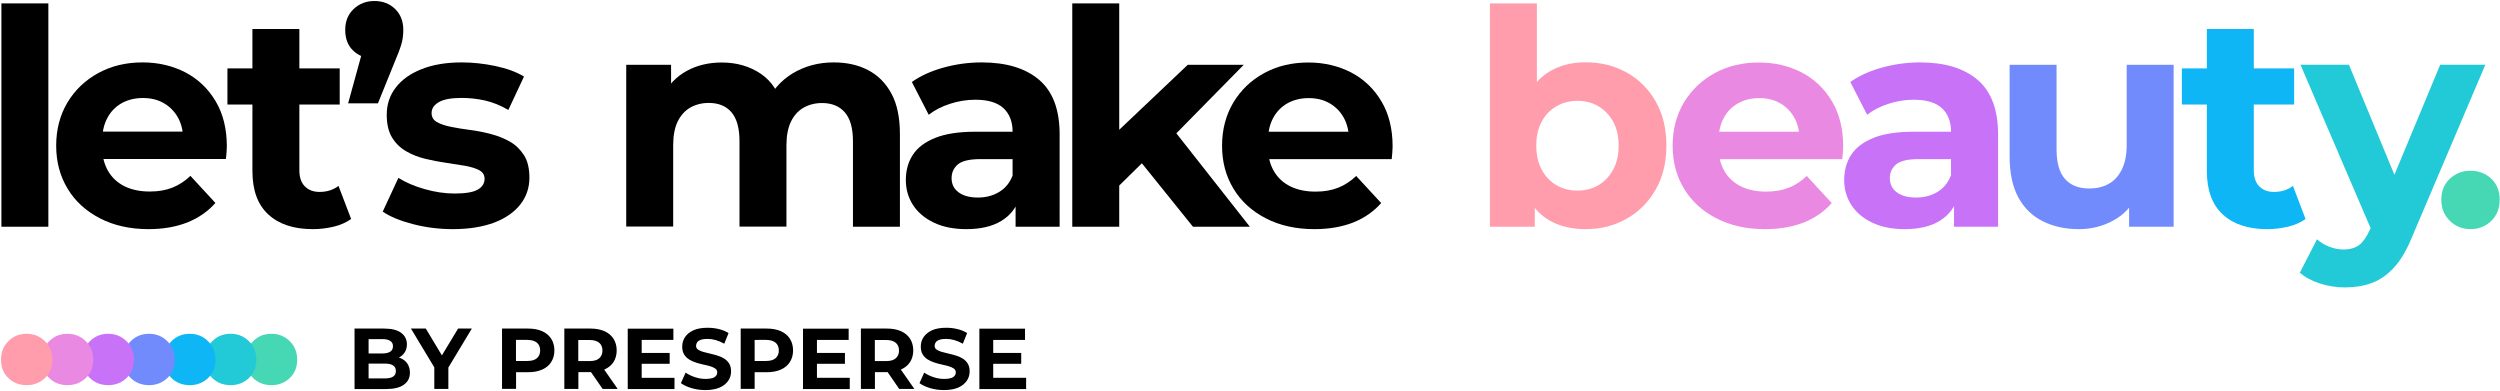
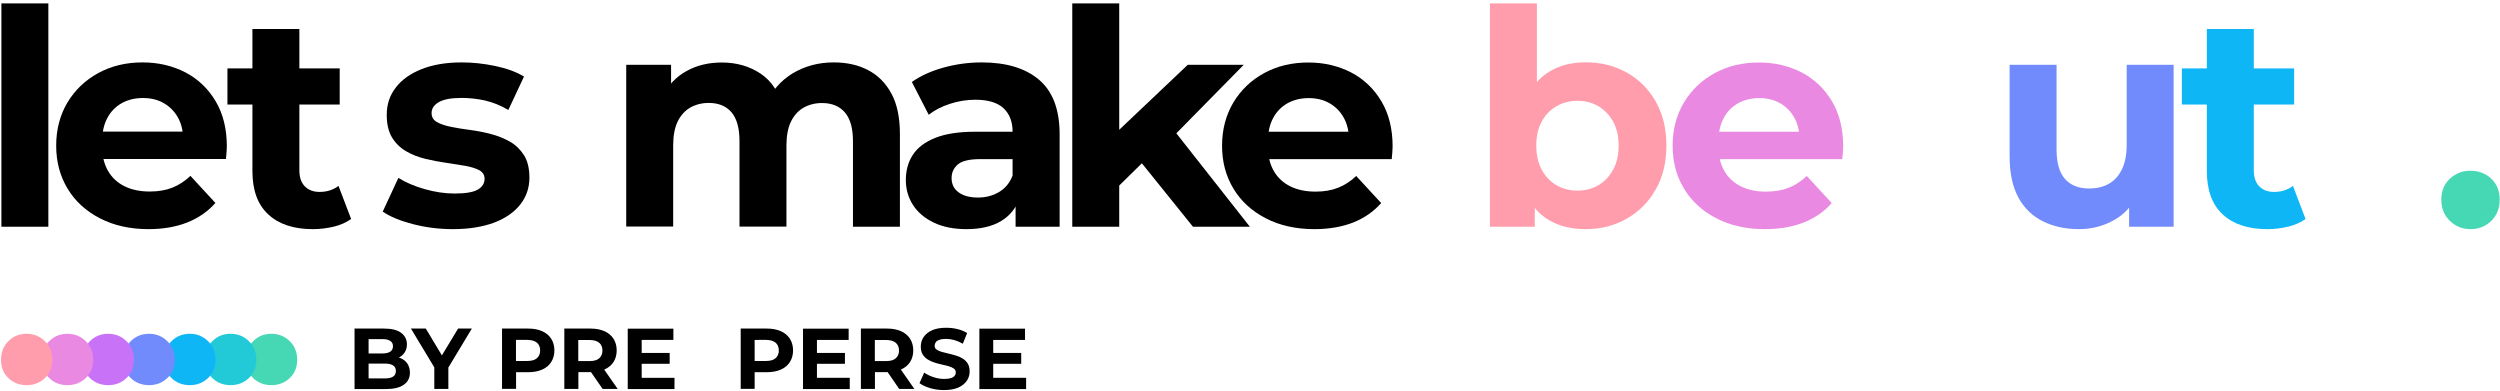
<svg xmlns="http://www.w3.org/2000/svg" version="1.1" id="Layer_1" x="0px" y="0px" viewBox="0 0 2491.9 389.7" style="enable-background:new 0 0 2491.9 389.7;" xml:space="preserve">
  <style type="text/css">
	.st0{enable-background:new    ;}
	.st1{fill:#FF9DAD;}
	.st2{fill:#EA89E1;}
	.st3{fill:#C872F8;}
	.st4{fill:#718BFC;}
	.st5{fill:#0FB6F6;}
	.st6{fill:#22C9D6;}
	.st7{fill:#46D7B4;}
</style>
  <g class="st0">
    <path d="M1.4,226V3.4h46.8V226H1.4z" />
  </g>
  <g class="st0">
    <path d="M148.1,228.4c-18.4,0-34.6-3.6-48.5-10.8c-13.9-7.2-24.7-17-32.2-29.5C59.8,175.5,56,161.3,56,145.2   c0-16.2,3.8-30.5,11.2-43C74.7,89.7,85,79.9,98,72.8c13-7.1,27.7-10.6,44.1-10.6c15.8,0,30,3.4,42.8,10   c12.7,6.7,22.7,16.3,30.1,28.8c7.4,12.5,11.1,27.5,11.1,44.9c0,1.8-0.1,3.9-0.3,6.1c-0.2,2.3-0.4,4.5-0.6,6.5H94.1v-27.3h106.5   l-18,8.1c0-8.4-1.7-15.7-5.1-21.9c-3.4-6.2-8.1-11-14.1-14.5c-6-3.5-13-5.2-21-5.2c-8,0-15.1,1.8-21.2,5.2   c-6.1,3.5-10.9,8.4-14.2,14.7c-3.4,6.3-5.1,13.8-5.1,22.4v7.2c0,8.8,2,16.6,5.8,23.2c3.9,6.7,9.4,11.8,16.5,15.3   c7.1,3.5,15.5,5.2,25.1,5.2c8.6,0,16.1-1.3,22.6-3.9c6.5-2.6,12.5-6.5,17.9-11.7l24.9,27c-7.4,8.4-16.7,14.9-27.9,19.4   C175.6,226.1,162.7,228.4,148.1,228.4z" />
  </g>
  <g class="st0">
    <path d="M226.7,104.2v-36h111.9v36H226.7z M311.9,228.4c-19,0-33.8-4.8-44.4-14.6c-10.6-9.7-15.9-24.1-15.9-43.3V28.9h46.8v141   c0,6.8,1.8,12.1,5.4,15.8c3.6,3.7,8.5,5.6,14.7,5.6c7.4,0,13.7-2,18.9-6l12.6,33c-4.8,3.4-10.6,6-17.2,7.6   C326,227.5,319.1,228.4,311.9,228.4z" />
  </g>
  <g class="st0">
-     <path d="M347,103l19.8-72l6.6,27.3c-8.6,0-15.7-2.5-21.1-7.6c-5.5-5.1-8.2-12-8.2-20.9c0-8.6,2.8-15.5,8.4-20.8   c5.6-5.3,12.5-8,20.7-8c8.4,0,15.3,2.7,20.7,8c5.4,5.3,8.1,12.3,8.1,20.8c0,2.6-0.2,5.2-0.5,7.7c-0.3,2.5-1,5.5-2.1,8.8   c-1.1,3.4-2.8,7.9-5.2,13.5L376.7,103H347z" />
-   </g>
+     </g>
  <g class="st0">
    <path d="M451.4,228.4c-13.8,0-27.1-1.7-39.8-5c-12.7-3.3-22.8-7.4-30.1-12.5l15.6-33.6c7.4,4.6,16.1,8.4,26.2,11.2   c10.1,2.9,20,4.4,29.9,4.4c10.8,0,18.5-1.3,23-3.9c4.5-2.6,6.8-6.2,6.8-10.8c0-3.8-1.8-6.6-5.2-8.5c-3.5-1.9-8.2-3.3-14-4.4   c-5.8-1-12.2-2-19-3c-6.9-1-13.9-2.3-20.9-4c-7-1.7-13.4-4.2-19.2-7.6c-5.8-3.4-10.5-8-14-13.8c-3.5-5.8-5.2-13.3-5.2-22.5   c0-10.2,2.9-19.2,8.9-27c5.9-7.8,14.4-13.9,25.6-18.4c11.2-4.5,24.6-6.8,40.2-6.8c11,0,22.2,1.2,33.6,3.6   c11.4,2.4,20.9,5.9,28.5,10.5l-15.6,33.3c-7.8-4.6-15.7-7.7-23.5-9.5c-7.9-1.7-15.6-2.5-23-2.5c-10.4,0-18,1.4-22.8,4.2   c-4.8,2.8-7.2,6.4-7.2,10.8c0,4,1.7,7,5.2,9c3.5,2,8.1,3.6,14,4.8c5.8,1.2,12.2,2.2,19,3.1c6.9,0.9,13.8,2.2,20.9,4.1   c7,1.8,13.3,4.4,19,7.6s10.3,7.8,14,13.5c3.6,5.7,5.4,13.2,5.4,22.4c0,10-3,18.9-9,26.6c-6,7.7-14.7,13.8-25.9,18.1   C481.3,226.1,467.6,228.4,451.4,228.4z" />
  </g>
  <g class="st0">
    <path d="M831.1,62.2c12.8,0,24.2,2.5,34,7.6c9.9,5.1,17.7,12.9,23.4,23.4s8.5,24,8.5,40.4V226h-46.8v-85.2c0-13-2.7-22.6-8.1-28.8   c-5.4-6.2-13-9.3-22.8-9.3c-6.8,0-12.9,1.6-18.3,4.6c-5.4,3.1-9.6,7.8-12.6,13.9c-3,6.2-4.5,14.1-4.5,23.7v81h-46.8v-85.2   c0-13-2.7-22.6-8-28.8c-5.3-6.2-12.9-9.3-22.7-9.3c-6.8,0-12.9,1.6-18.3,4.6c-5.4,3.1-9.6,7.8-12.6,13.9c-3,6.2-4.5,14.1-4.5,23.7   v81h-46.8V64.6h44.7v44.1l-8.4-12.9c5.6-11,13.5-19.3,23.8-25c10.3-5.7,22-8.5,35.2-8.5c14.8,0,27.8,3.8,38.8,11.2   c11.1,7.5,18.5,19,22.1,34.3l-16.5-4.5c5.4-12.6,14-22.6,25.9-30C802.1,65.9,815.7,62.2,831.1,62.2z" />
  </g>
  <g class="st0">
    <path d="M963.2,228.4c-12.6,0-23.4-2.2-32.4-6.5c-9-4.3-15.9-10.1-20.7-17.5c-4.8-7.4-7.2-15.7-7.2-24.9c0-9.6,2.3-18,7-25.2   c4.7-7.2,12.1-12.8,22.4-16.9c10.2-4.1,23.5-6.1,39.9-6.1h42.9v27.3h-37.8c-11,0-18.6,1.8-22.7,5.4c-4.1,3.6-6.1,8.1-6.1,13.5   c0,6,2.3,10.8,7,14.2c4.7,3.5,11.1,5.2,19.3,5.2c7.8,0,14.8-1.8,21-5.5c6.2-3.7,10.7-9.1,13.5-16.4l7.2,21.6   c-3.4,10.4-9.6,18.3-18.6,23.7C989,225.7,977.3,228.4,963.2,228.4z M1012.3,226v-31.5l-3-6.9v-56.4c0-10-3.1-17.8-9.1-23.4   c-6.1-5.6-15.5-8.4-28-8.4c-8.6,0-17.1,1.4-25.4,4.1c-8.3,2.7-15.4,6.4-21.1,10.9l-16.8-32.7c8.8-6.2,19.4-11,31.8-14.4   c12.4-3.4,25-5.1,37.8-5.1c24.6,0,43.7,5.8,57.3,17.4c13.6,11.6,20.4,29.7,20.4,54.3V226H1012.3z" />
  </g>
  <g class="st0">
    <path d="M1068.8,226V3.4h46.8V226H1068.8z M1107.4,193l1.2-57l75.3-71.4h55.8l-72.3,73.5l-24.3,19.8L1107.4,193z M1189.1,226   l-54.6-67.8l29.4-36.3l81.9,104.1H1189.1z" />
  </g>
  <g class="st0">
    <path d="M1310.2,228.4c-18.4,0-34.6-3.6-48.5-10.8c-13.9-7.2-24.7-17-32.2-29.5c-7.6-12.5-11.4-26.7-11.4-42.8   c0-16.2,3.8-30.5,11.2-43c7.5-12.5,17.7-22.3,30.7-29.4c13-7.1,27.7-10.6,44.1-10.6c15.8,0,30,3.4,42.8,10   c12.7,6.7,22.7,16.3,30.1,28.8c7.4,12.5,11.1,27.5,11.1,44.9c0,1.8-0.1,3.9-0.3,6.1c-0.2,2.3-0.4,4.5-0.6,6.5h-131.1v-27.3h106.5   l-18,8.1c0-8.4-1.7-15.7-5.1-21.9c-3.4-6.2-8.1-11-14.1-14.5c-6-3.5-13-5.2-21-5.2c-8,0-15.1,1.8-21.2,5.2   c-6.1,3.5-10.9,8.4-14.2,14.7c-3.4,6.3-5.1,13.8-5.1,22.4v7.2c0,8.8,2,16.6,5.8,23.2c3.9,6.7,9.4,11.8,16.5,15.3   c7.1,3.5,15.5,5.2,25.1,5.2c8.6,0,16.1-1.3,22.6-3.9c6.5-2.6,12.5-6.5,17.9-11.7l24.9,27c-7.4,8.4-16.7,14.9-27.9,19.4   C1337.7,226.1,1324.8,228.4,1310.2,228.4z" />
  </g>
  <g class="st0">
    <path class="st1" d="M1485.1,226V3.4h46.8v93.9l-3,47.7l0.9,48v33H1485.1z M1580.5,228.4c-14.2,0-26.4-3-36.6-9   c-10.2-6-18-15.2-23.4-27.5c-5.4-12.3-8.1-27.8-8.1-46.7c0-19,2.9-34.6,8.6-46.8c5.7-12.2,13.6-21.3,23.8-27.3s22.1-9,35.7-9   c15.2,0,28.8,3.4,41,10.2c12.1,6.8,21.7,16.4,28.8,28.8c7.1,12.4,10.7,27.1,10.7,44.1c0,16.8-3.6,31.4-10.7,43.8   c-7.1,12.4-16.7,22.1-28.8,28.9C1609.4,224.9,1595.7,228.4,1580.5,228.4z M1572.4,190c7.8,0,14.7-1.8,20.8-5.4   c6.1-3.6,11-8.7,14.7-15.5c3.7-6.7,5.5-14.6,5.5-23.9c0-9.4-1.9-17.4-5.5-24c-3.7-6.6-8.6-11.7-14.7-15.3c-6.1-3.6-13-5.4-20.8-5.4   c-7.8,0-14.8,1.8-21,5.4c-6.2,3.6-11.1,8.7-14.7,15.3c-3.6,6.6-5.4,14.6-5.4,24c0,9.2,1.8,17.2,5.4,23.9   c3.6,6.7,8.5,11.9,14.7,15.5C1557.6,188.2,1564.6,190,1572.4,190z" />
  </g>
  <g class="st0">
    <path class="st2" d="M1759.3,228.4c-18.4,0-34.6-3.6-48.5-10.8c-13.9-7.2-24.7-17-32.2-29.5c-7.6-12.5-11.4-26.7-11.4-42.8   c0-16.2,3.8-30.5,11.2-43c7.5-12.5,17.7-22.3,30.7-29.4c13-7.1,27.7-10.6,44.1-10.6c15.8,0,30,3.4,42.8,10   c12.7,6.7,22.7,16.3,30.1,28.8c7.4,12.5,11.1,27.5,11.1,44.9c0,1.8-0.1,3.9-0.3,6.1c-0.2,2.3-0.4,4.5-0.6,6.5h-131.1v-27.3h106.5   l-18,8.1c0-8.4-1.7-15.7-5.1-21.9c-3.4-6.2-8.1-11-14.1-14.5c-6-3.5-13-5.2-21-5.2c-8,0-15.1,1.8-21.2,5.2   c-6.1,3.5-10.9,8.4-14.2,14.7c-3.4,6.3-5.1,13.8-5.1,22.4v7.2c0,8.8,2,16.6,5.8,23.2c3.9,6.7,9.4,11.8,16.5,15.3   c7.1,3.5,15.5,5.2,25.1,5.2c8.6,0,16.1-1.3,22.6-3.9c6.5-2.6,12.5-6.5,17.9-11.7l24.9,27c-7.4,8.4-16.7,14.9-27.9,19.4   C1786.8,226.1,1773.9,228.4,1759.3,228.4z" />
  </g>
  <g class="st0">
-     <path class="st3" d="M1898.5,228.4c-12.6,0-23.4-2.2-32.4-6.5c-9-4.3-15.9-10.1-20.7-17.5c-4.8-7.4-7.2-15.7-7.2-24.9   c0-9.6,2.3-18,7-25.2c4.7-7.2,12.1-12.8,22.3-16.9c10.2-4.1,23.5-6.1,39.9-6.1h42.9v27.3h-37.8c-11,0-18.6,1.8-22.7,5.4   c-4.1,3.6-6.1,8.1-6.1,13.5c0,6,2.3,10.8,7,14.2c4.7,3.5,11.1,5.2,19.3,5.2c7.8,0,14.8-1.8,21-5.5c6.2-3.7,10.7-9.1,13.5-16.4   l7.2,21.6c-3.4,10.4-9.6,18.3-18.6,23.7C1924.3,225.7,1912.7,228.4,1898.5,228.4z M1947.7,226v-31.5l-3-6.9v-56.4   c0-10-3.1-17.8-9.1-23.4c-6.1-5.6-15.5-8.4-28-8.4c-8.6,0-17.1,1.4-25.4,4.1c-8.3,2.7-15.4,6.4-21.1,10.9l-16.8-32.7   c8.8-6.2,19.4-11,31.8-14.4c12.4-3.4,25-5.1,37.8-5.1c24.6,0,43.7,5.8,57.3,17.4c13.6,11.6,20.4,29.7,20.4,54.3V226H1947.7z" />
-   </g>
+     </g>
  <g class="st0">
    <path class="st4" d="M2072.2,228.4c-13.4,0-25.4-2.6-35.9-7.8c-10.5-5.2-18.7-13.1-24.5-23.8c-5.8-10.7-8.7-24.3-8.7-41V64.6h46.8   v84.3c0,13.4,2.8,23.2,8.5,29.6c5.7,6.3,13.7,9.4,24.2,9.4c7.2,0,13.6-1.5,19.2-4.6c5.6-3.1,10-7.9,13.2-14.4   c3.2-6.5,4.8-14.6,4.8-24.5V64.6h46.8V226h-44.4v-44.4l8.1,12.9c-5.4,11.2-13.4,19.7-23.9,25.3   C2096.1,225.5,2084.6,228.4,2072.2,228.4z" />
  </g>
  <g class="st0">
    <path class="st5" d="M2174.8,104.2v-36h111.9v36H2174.8z M2260,228.4c-19,0-33.8-4.8-44.4-14.6c-10.6-9.7-15.9-24.1-15.9-43.3V28.9   h46.8v141c0,6.8,1.8,12.1,5.4,15.8c3.6,3.7,8.5,5.6,14.7,5.6c7.4,0,13.7-2,18.9-6l12.6,33c-4.8,3.4-10.6,6-17.2,7.6   C2274.2,227.5,2267.2,228.4,2260,228.4z" />
  </g>
  <g class="st0">
-     <path class="st6" d="M2337.4,286.5c-8.4,0-16.7-1.3-24.9-3.9c-8.2-2.6-14.9-6.2-20.1-10.8l17.1-33.3c3.6,3.2,7.7,5.7,12.4,7.5   c4.7,1.8,9.3,2.7,14,2.7c6.6,0,11.8-1.6,15.8-4.6c3.9-3.1,7.4-8.2,10.7-15.5l8.4-19.8l3.6-5.1l57.9-139.2h45l-72.9,171.3   c-5.2,13-11.2,23.2-17.9,30.6c-6.7,7.4-14.1,12.6-22.2,15.6C2356.2,285,2347.2,286.5,2337.4,286.5z M2365,232.2l-72-167.7h48.3   l55.8,135L2365,232.2z" />
-   </g>
+     </g>
  <g class="st0">
    <path class="st7" d="M2462.5,228.4c-8,0-14.8-2.7-20.5-8.2c-5.7-5.5-8.6-12.5-8.6-21.2c0-8.6,2.8-15.5,8.6-20.9   c5.7-5.3,12.5-7.9,20.5-7.9c8.2,0,15.1,2.7,20.7,7.9c5.6,5.3,8.4,12.3,8.4,20.9c0,8.6-2.8,15.7-8.4,21.2   C2477.6,225.6,2470.7,228.4,2462.5,228.4z" />
  </g>
  <g class="st0">
    <path d="M353.4,387.7v-60.2h29.4c7.6,0,13.3,1.4,17.1,4.3c3.8,2.9,5.7,6.7,5.7,11.4c0,3.2-0.8,5.9-2.3,8.2   c-1.5,2.3-3.7,4.1-6.4,5.4c-2.7,1.3-5.8,1.9-9.3,1.9l1.6-3.5c3.8,0,7.1,0.6,10.1,1.8c2.9,1.2,5.2,3.1,6.8,5.5   c1.6,2.4,2.5,5.4,2.5,8.9c0,5.2-2,9.2-6.1,12.1c-4.1,2.9-10.1,4.3-18,4.3H353.4z M367.3,377.2h16.3c3.6,0,6.3-0.6,8.2-1.8   c1.9-1.2,2.8-3.1,2.8-5.6c0-2.5-0.9-4.4-2.8-5.6c-1.9-1.2-4.6-1.8-8.2-1.8h-17.3v-10.1h14.9c3.4,0,6-0.6,7.8-1.8   c1.8-1.2,2.7-3,2.7-5.4c0-2.4-0.9-4.1-2.7-5.3c-1.8-1.2-4.4-1.8-7.8-1.8h-13.8V377.2z" />
  </g>
  <g class="st0">
    <path d="M432.9,387.7v-24.6l3.2,8.4l-26.5-44h14.8l20.3,33.8h-8.5l20.4-33.8h13.7l-26.5,44l3.1-8.4v24.6H432.9z" />
  </g>
  <g class="st0">
    <path d="M500.4,387.7v-60.2h26.1c5.4,0,10,0.9,13.9,2.6c3.9,1.7,6.9,4.3,9,7.5c2.1,3.3,3.2,7.2,3.2,11.7c0,4.5-1.1,8.3-3.2,11.6   c-2.1,3.3-5.1,5.8-9,7.5c-3.9,1.7-8.5,2.6-13.9,2.6h-18.3l6.2-6.3v22.9H500.4z M514.3,366.4l-6.2-6.6h17.5c4.3,0,7.5-0.9,9.6-2.8   c2.1-1.8,3.2-4.4,3.2-7.7c0-3.3-1.1-5.9-3.2-7.7c-2.1-1.8-5.3-2.8-9.6-2.8h-17.5l6.2-6.6V366.4z" />
  </g>
  <g class="st0">
    <path d="M562.5,387.7v-60.2h26.1c5.4,0,10,0.9,13.9,2.6c3.9,1.7,6.9,4.3,9,7.5c2.1,3.3,3.2,7.2,3.2,11.7c0,4.5-1.1,8.3-3.2,11.6   c-2.1,3.2-5.1,5.7-9,7.4c-3.9,1.7-8.5,2.6-13.9,2.6h-18.3l6.2-6.1v22.9H562.5z M576.4,366.4l-6.2-6.5h17.5c4.3,0,7.5-0.9,9.6-2.8   c2.1-1.9,3.2-4.4,3.2-7.7c0-3.3-1.1-5.9-3.2-7.7c-2.1-1.8-5.3-2.8-9.6-2.8h-17.5l6.2-6.6V366.4z M600.7,387.7l-15.1-21.8h14.9   l15.2,21.8H600.7z" />
    <path d="M639.5,376.6h32.8v11.2h-46.6v-60.2h45.5v11.2h-31.6V376.6z M638.5,351.8h29v10.8h-29V351.8z" />
-     <path d="M703.2,388.8c-4.8,0-9.4-0.6-13.8-1.9c-4.4-1.3-8-3-10.7-5l4.7-10.5c2.6,1.8,5.6,3.3,9.2,4.5c3.5,1.2,7.1,1.8,10.7,1.8   c2.8,0,5-0.3,6.7-0.8c1.7-0.5,2.9-1.3,3.7-2.3c0.8-1,1.2-2.1,1.2-3.4c0-1.6-0.6-2.9-1.9-3.8c-1.3-0.9-2.9-1.7-5-2.3   c-2.1-0.6-4.3-1.2-6.8-1.7c-2.5-0.5-5-1.2-7.5-2c-2.5-0.8-4.8-1.8-6.8-3.1c-2.1-1.3-3.7-2.9-5-5s-1.9-4.7-1.9-7.9   c0-3.4,0.9-6.6,2.8-9.4c1.9-2.8,4.7-5.1,8.4-6.8c3.8-1.7,8.5-2.5,14.1-2.5c3.8,0,7.5,0.4,11.2,1.3c3.7,0.9,6.9,2.2,9.7,4l-4.3,10.6   c-2.8-1.6-5.6-2.8-8.4-3.6c-2.8-0.8-5.6-1.2-8.3-1.2c-2.7,0-4.9,0.3-6.6,0.9c-1.7,0.6-3,1.4-3.7,2.5c-0.7,1-1.1,2.2-1.1,3.5   c0,1.5,0.6,2.8,1.9,3.7c1.3,0.9,2.9,1.7,5,2.3c2.1,0.6,4.3,1.1,6.8,1.7c2.5,0.6,5,1.2,7.5,2c2.5,0.7,4.8,1.7,6.8,3   c2.1,1.3,3.7,2.9,5,5s1.9,4.7,1.9,7.8c0,3.4-0.9,6.5-2.8,9.3c-1.9,2.8-4.7,5.1-8.5,6.8C713.6,387.9,708.9,388.8,703.2,388.8z" />
  </g>
  <g class="st0">
    <path d="M738.3,387.7v-60.2h26.1c5.4,0,10,0.9,13.9,2.6c3.9,1.7,6.9,4.3,9,7.5c2.1,3.3,3.2,7.2,3.2,11.7c0,4.5-1.1,8.3-3.2,11.6   c-2.1,3.3-5.1,5.8-9,7.5c-3.9,1.7-8.5,2.6-13.9,2.6H746l6.2-6.3v22.9H738.3z M752.2,366.4l-6.2-6.6h17.5c4.3,0,7.5-0.9,9.6-2.8   c2.1-1.8,3.2-4.4,3.2-7.7c0-3.3-1.1-5.9-3.2-7.7c-2.1-1.8-5.3-2.8-9.6-2.8H746l6.2-6.6V366.4z" />
  </g>
  <g class="st0">
    <path d="M814.2,376.6H847v11.2h-46.6v-60.2h45.5v11.2h-31.6V376.6z M813.2,351.8h29v10.8h-29V351.8z" />
    <path d="M858.1,387.7v-60.2h26.1c5.4,0,10,0.9,13.9,2.6c3.9,1.7,6.9,4.3,9,7.5c2.1,3.3,3.2,7.2,3.2,11.7c0,4.5-1.1,8.3-3.2,11.6   c-2.1,3.2-5.1,5.7-9,7.4c-3.9,1.7-8.5,2.6-13.9,2.6h-18.3l6.2-6.1v22.9H858.1z M872,366.4l-6.2-6.5h17.5c4.3,0,7.5-0.9,9.6-2.8   c2.1-1.9,3.2-4.4,3.2-7.7c0-3.3-1.1-5.9-3.2-7.7c-2.1-1.8-5.3-2.8-9.6-2.8h-17.5l6.2-6.6V366.4z M896.3,387.7l-15-21.8h14.9   l15.2,21.8H896.3z" />
    <path d="M941,388.8c-4.8,0-9.4-0.6-13.8-1.9c-4.4-1.3-8-3-10.7-5l4.7-10.5c2.6,1.8,5.6,3.3,9.2,4.5c3.5,1.2,7.1,1.8,10.7,1.8   c2.8,0,5-0.3,6.7-0.8c1.7-0.5,2.9-1.3,3.7-2.3c0.8-1,1.2-2.1,1.2-3.4c0-1.6-0.6-2.9-1.9-3.8c-1.3-0.9-2.9-1.7-5-2.3   c-2.1-0.6-4.3-1.2-6.8-1.7c-2.5-0.5-5-1.2-7.5-2c-2.5-0.8-4.8-1.8-6.8-3.1c-2.1-1.3-3.7-2.9-5-5s-1.9-4.7-1.9-7.9   c0-3.4,0.9-6.6,2.8-9.4c1.9-2.8,4.7-5.1,8.4-6.8c3.8-1.7,8.5-2.5,14.1-2.5c3.8,0,7.5,0.4,11.2,1.3c3.7,0.9,6.9,2.2,9.7,4l-4.3,10.6   c-2.8-1.6-5.6-2.8-8.4-3.6c-2.8-0.8-5.6-1.2-8.3-1.2c-2.7,0-4.9,0.3-6.6,0.9c-1.7,0.6-3,1.4-3.7,2.5c-0.7,1-1.1,2.2-1.1,3.5   c0,1.5,0.6,2.8,1.9,3.7c1.3,0.9,2.9,1.7,5,2.3c2.1,0.6,4.3,1.1,6.8,1.7c2.5,0.6,5,1.2,7.5,2c2.5,0.7,4.8,1.7,6.8,3   c2.1,1.3,3.7,2.9,5,5s1.9,4.7,1.9,7.8c0,3.4-0.9,6.5-2.8,9.3c-1.9,2.8-4.7,5.1-8.5,6.8C951.5,387.9,946.8,388.8,941,388.8z" />
    <path d="M990,376.6h32.8v11.2h-46.6v-60.2h45.5v11.2H990V376.6z M988.9,351.8h29v10.8h-29V351.8z" />
  </g>
  <g class="st0">
    <path class="st7" d="M270.6,332.7c7,0,13.1,2.4,18.1,7.3c5,4.8,7.5,11,7.5,18.6c0,7.6-2.5,13.7-7.5,18.3c-5,4.7-11,7-18.1,7   c-7.2,0-13.3-2.3-18.2-7c-4.9-4.7-7.4-10.8-7.4-18.3c0-7.6,2.5-13.8,7.4-18.6C257.3,335.1,263.3,332.7,270.6,332.7z" />
  </g>
  <g class="st0">
    <path class="st6" d="M229.9,332.7c7,0,13.1,2.4,18.1,7.3c5,4.8,7.5,11,7.5,18.6c0,7.6-2.5,13.7-7.5,18.3c-5,4.7-11,7-18.1,7   c-7.2,0-13.3-2.3-18.2-7c-4.9-4.7-7.4-10.8-7.4-18.3c0-7.6,2.5-13.8,7.4-18.6C216.6,335.1,222.7,332.7,229.9,332.7z" />
  </g>
  <g class="st0">
    <path class="st5" d="M189.2,332.7c7,0,13.1,2.4,18.1,7.3c5,4.8,7.5,11,7.5,18.6c0,7.6-2.5,13.7-7.5,18.3c-5,4.7-11,7-18.1,7   c-7.2,0-13.3-2.3-18.2-7c-4.9-4.7-7.4-10.8-7.4-18.3c0-7.6,2.5-13.8,7.4-18.6C176,335.1,182,332.7,189.2,332.7z" />
  </g>
  <g class="st0">
    <path class="st4" d="M148.6,332.7c7,0,13.1,2.4,18.1,7.3c5,4.8,7.5,11,7.5,18.6c0,7.6-2.5,13.7-7.5,18.3c-5,4.7-11,7-18.1,7   c-7.2,0-13.3-2.3-18.2-7c-4.9-4.7-7.4-10.8-7.4-18.3c0-7.6,2.5-13.8,7.4-18.6C135.3,335.1,141.4,332.7,148.6,332.7z" />
  </g>
  <g class="st0">
    <path class="st3" d="M107.9,332.7c7,0,13.1,2.4,18.1,7.3c5,4.8,7.5,11,7.5,18.6c0,7.6-2.5,13.7-7.5,18.3c-5,4.7-11,7-18.1,7   c-7.2,0-13.3-2.3-18.2-7c-4.9-4.7-7.4-10.8-7.4-18.3c0-7.6,2.5-13.8,7.4-18.6C94.6,335.1,100.7,332.7,107.9,332.7z" />
  </g>
  <g class="st0">
    <path class="st2" d="M67.3,332.7c7,0,13.1,2.4,18.1,7.3c5,4.8,7.5,11,7.5,18.6c0,7.6-2.5,13.7-7.5,18.3c-5,4.7-11,7-18.1,7   c-7.2,0-13.3-2.3-18.2-7c-4.9-4.7-7.4-10.8-7.4-18.3c0-7.6,2.5-13.8,7.4-18.6C54,335.1,60.1,332.7,67.3,332.7z" />
  </g>
  <g class="st0">
    <path class="st1" d="M26.6,332.7c7,0,13.1,2.4,18.1,7.3c5,4.8,7.5,11,7.5,18.6c0,7.6-2.5,13.7-7.5,18.3c-5,4.7-11,7-18.1,7   c-7.2,0-13.3-2.3-18.2-7C3.5,372.3,1,366.1,1,358.6c0-7.6,2.5-13.8,7.4-18.6C13.3,335.1,19.4,332.7,26.6,332.7z" />
  </g>
</svg>